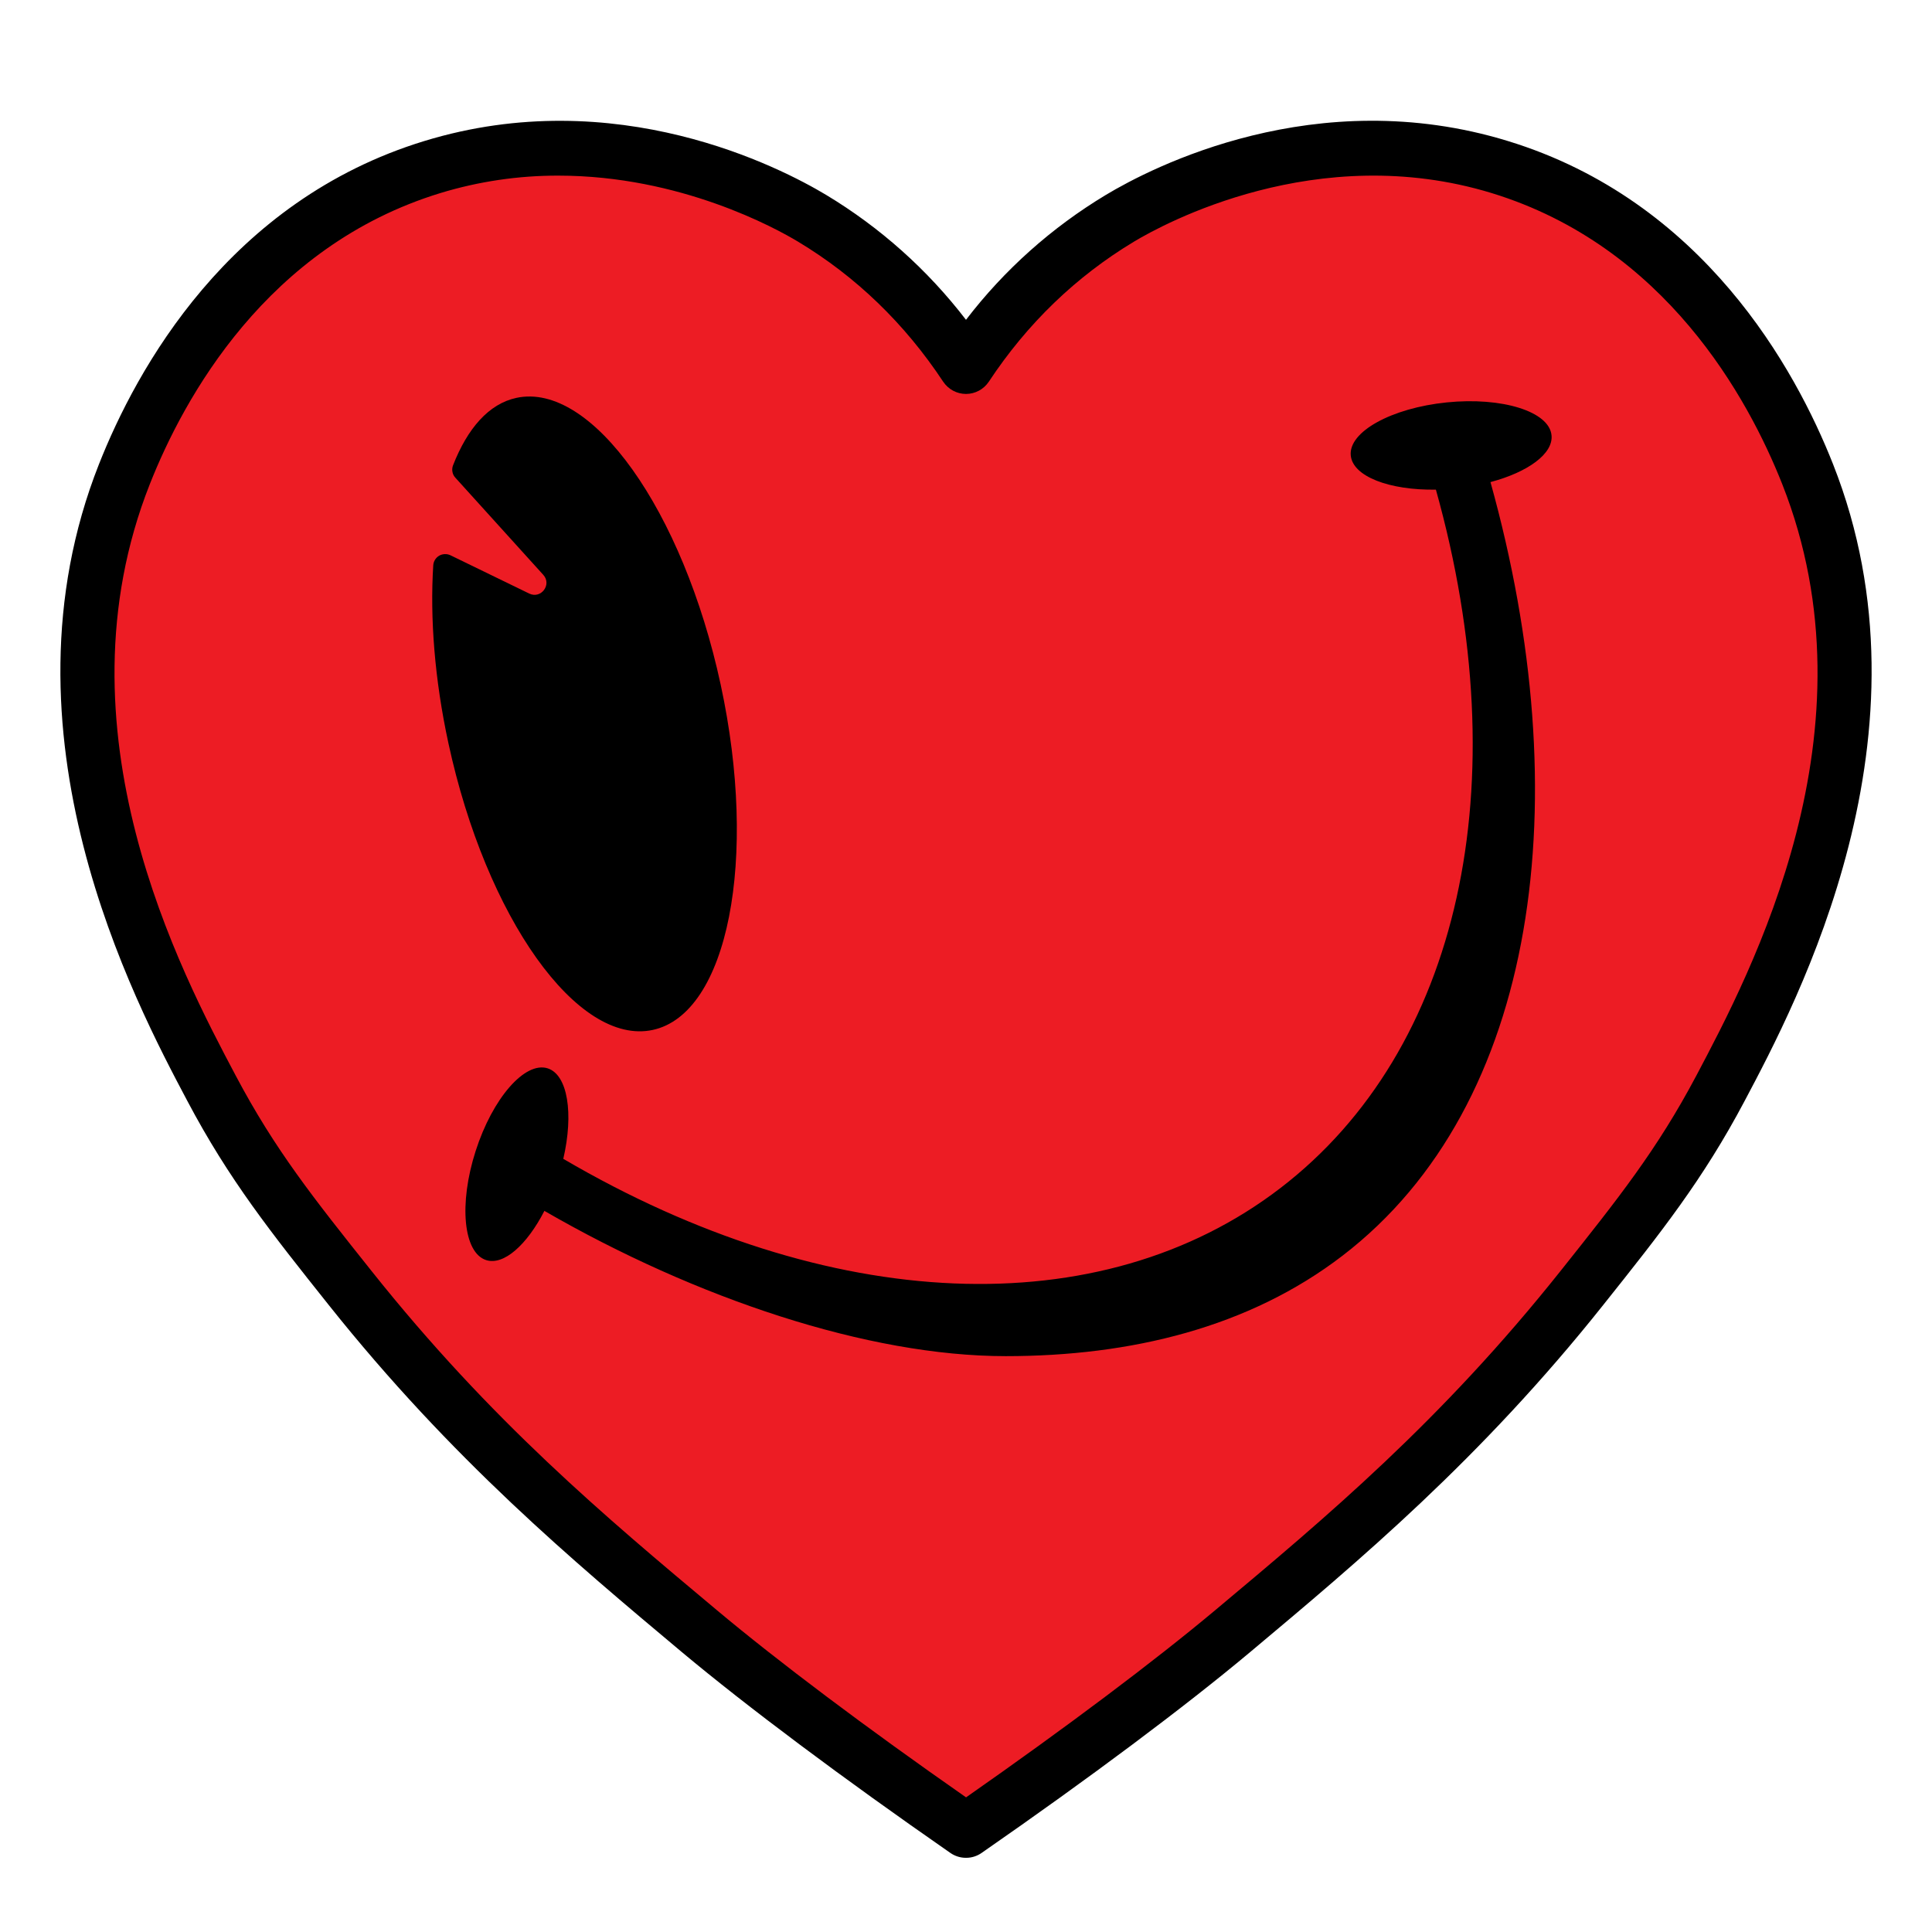
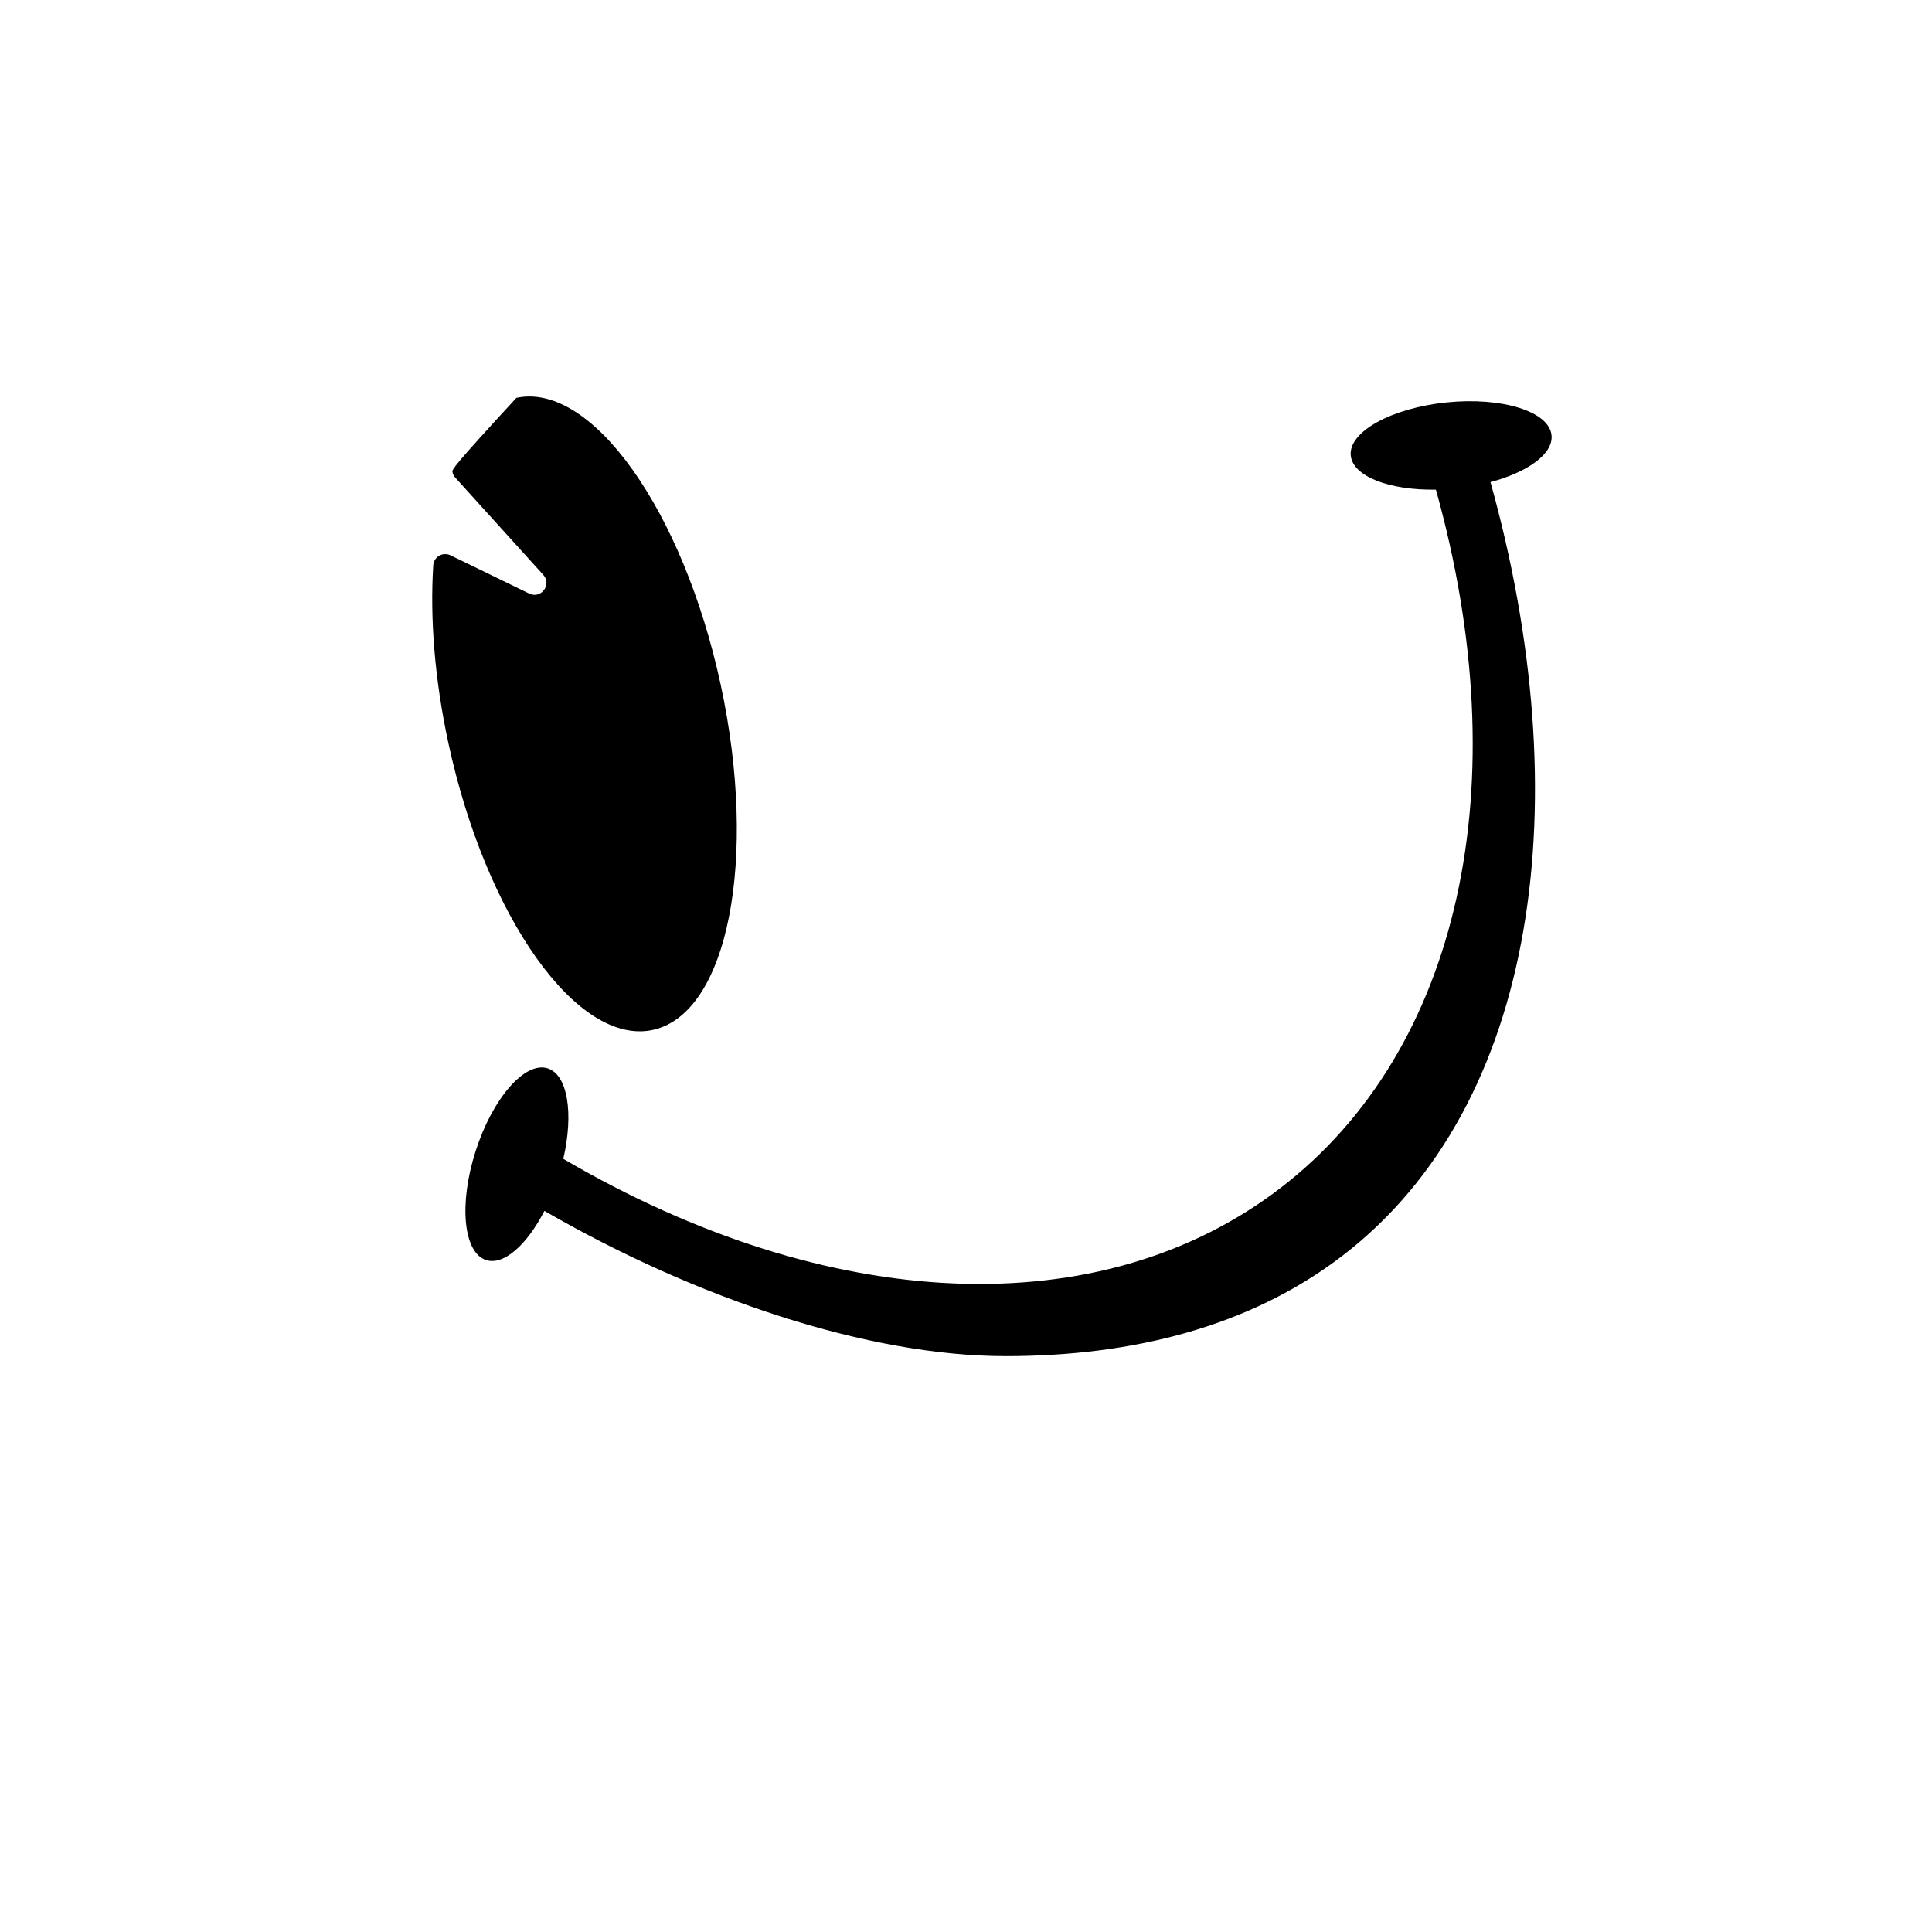
<svg xmlns="http://www.w3.org/2000/svg" width="32" height="32" viewBox="0 0 32 32" fill="none">
-   <path d="M16 30.32C17.838 29.044 19.382 27.883 20.42 27.015C22.342 25.404 24.235 23.803 26.2 21.334C27.157 20.132 27.826 19.29 28.495 18.027C29.395 16.33 31.624 12.117 29.94 7.854C29.686 7.212 28.355 3.845 24.84 2.768C21.67 1.798 18.953 3.373 18.55 3.617C17.223 4.415 16.423 5.436 16 6.075C15.577 5.436 14.778 4.415 13.45 3.617C13.047 3.373 10.33 1.798 7.16 2.767C3.645 3.845 2.314 7.212 2.06 7.854C0.375 12.117 2.606 16.33 3.505 18.027C4.174 19.29 4.843 20.133 5.8 21.334C7.766 23.803 9.658 25.403 11.58 27.014C12.618 27.882 14.162 29.044 16 30.32H16Z" fill="#ED1C24" />
-   <path d="M16 30.771C15.908 30.772 15.817 30.743 15.742 30.691C13.956 29.451 12.374 28.267 11.289 27.36C9.503 25.863 7.479 24.17 5.445 21.615C4.485 20.41 3.793 19.539 3.105 18.239C2.222 16.573 -0.122 12.144 1.639 7.689C2.26 6.115 3.788 3.327 7.027 2.336C10.206 1.363 12.926 2.774 13.683 3.228C14.579 3.767 15.364 4.469 16 5.297C16.635 4.468 17.421 3.767 18.317 3.228C19.074 2.773 21.794 1.362 24.973 2.335C28.213 3.326 29.74 6.115 30.361 7.688C32.122 12.144 29.778 16.573 28.895 18.238C28.206 19.539 27.514 20.41 26.555 21.614C24.521 24.171 22.497 25.863 20.712 27.359C19.627 28.268 18.045 29.451 16.259 30.69C16.183 30.743 16.093 30.772 16 30.771ZM9.25 2.909C8.587 2.907 7.927 3.005 7.293 3.198C4.416 4.079 3.043 6.597 2.481 8.02C0.873 12.089 2.997 16.103 3.905 17.817C4.554 19.043 5.191 19.843 6.155 21.053C8.132 23.537 10.033 25.129 11.872 26.668C12.884 27.516 14.343 28.613 16.001 29.77C17.659 28.611 19.117 27.516 20.13 26.668C21.967 25.13 23.868 23.538 25.846 21.053C26.809 19.843 27.446 19.043 28.096 17.817C29.003 16.103 31.128 12.09 29.52 8.02C28.957 6.597 27.585 4.08 24.707 3.198C21.814 2.314 19.265 3.712 18.783 4.002C17.823 4.579 17.013 5.36 16.378 6.322C16.336 6.384 16.28 6.436 16.214 6.471C16.148 6.506 16.075 6.525 16 6.525C15.925 6.525 15.851 6.506 15.786 6.471C15.72 6.436 15.664 6.384 15.622 6.322C14.985 5.359 14.176 4.578 13.217 4.002C12.848 3.78 11.269 2.909 9.25 2.909Z" fill="black" />
-   <path d="M11.937 11.341C11.313 8.45 9.798 6.323 8.553 6.59C8.097 6.688 7.743 7.094 7.503 7.709C7.49 7.743 7.487 7.78 7.494 7.816C7.5 7.852 7.517 7.885 7.542 7.912L8.999 9.522C9.144 9.683 8.961 9.926 8.765 9.831L7.461 9.197C7.431 9.183 7.399 9.176 7.367 9.178C7.334 9.179 7.302 9.188 7.274 9.204C7.246 9.221 7.222 9.244 7.205 9.272C7.188 9.299 7.178 9.331 7.176 9.363C7.121 10.237 7.198 11.251 7.427 12.309C8.051 15.2 9.566 17.327 10.811 17.059C12.056 16.792 12.561 14.232 11.937 11.341Z" fill="black" />
+   <path d="M11.937 11.341C11.313 8.45 9.798 6.323 8.553 6.59C7.49 7.743 7.487 7.78 7.494 7.816C7.5 7.852 7.517 7.885 7.542 7.912L8.999 9.522C9.144 9.683 8.961 9.926 8.765 9.831L7.461 9.197C7.431 9.183 7.399 9.176 7.367 9.178C7.334 9.179 7.302 9.188 7.274 9.204C7.246 9.221 7.222 9.244 7.205 9.272C7.188 9.299 7.178 9.331 7.176 9.363C7.121 10.237 7.198 11.251 7.427 12.309C8.051 15.2 9.566 17.327 10.811 17.059C12.056 16.792 12.561 14.232 11.937 11.341Z" fill="black" />
  <path d="M25.698 7.209C25.66 6.816 24.88 6.572 23.963 6.665C23.046 6.758 22.332 7.153 22.373 7.546C22.408 7.892 23.012 8.122 23.783 8.11C25.15 12.997 24.187 17.391 21.209 19.677C18.232 21.963 13.72 21.767 9.33 19.194C9.504 18.443 9.404 17.802 9.071 17.695C8.694 17.576 8.159 18.188 7.878 19.065C7.596 19.942 7.675 20.75 8.052 20.871C8.343 20.964 8.727 20.62 9.017 20.056C11.525 21.505 14.375 22.462 16.658 22.462C18.736 22.462 20.691 21.985 22.238 20.797C25.493 18.299 26.147 13.223 24.687 7.985C25.307 7.82 25.73 7.515 25.698 7.209Z" fill="black" />
</svg>